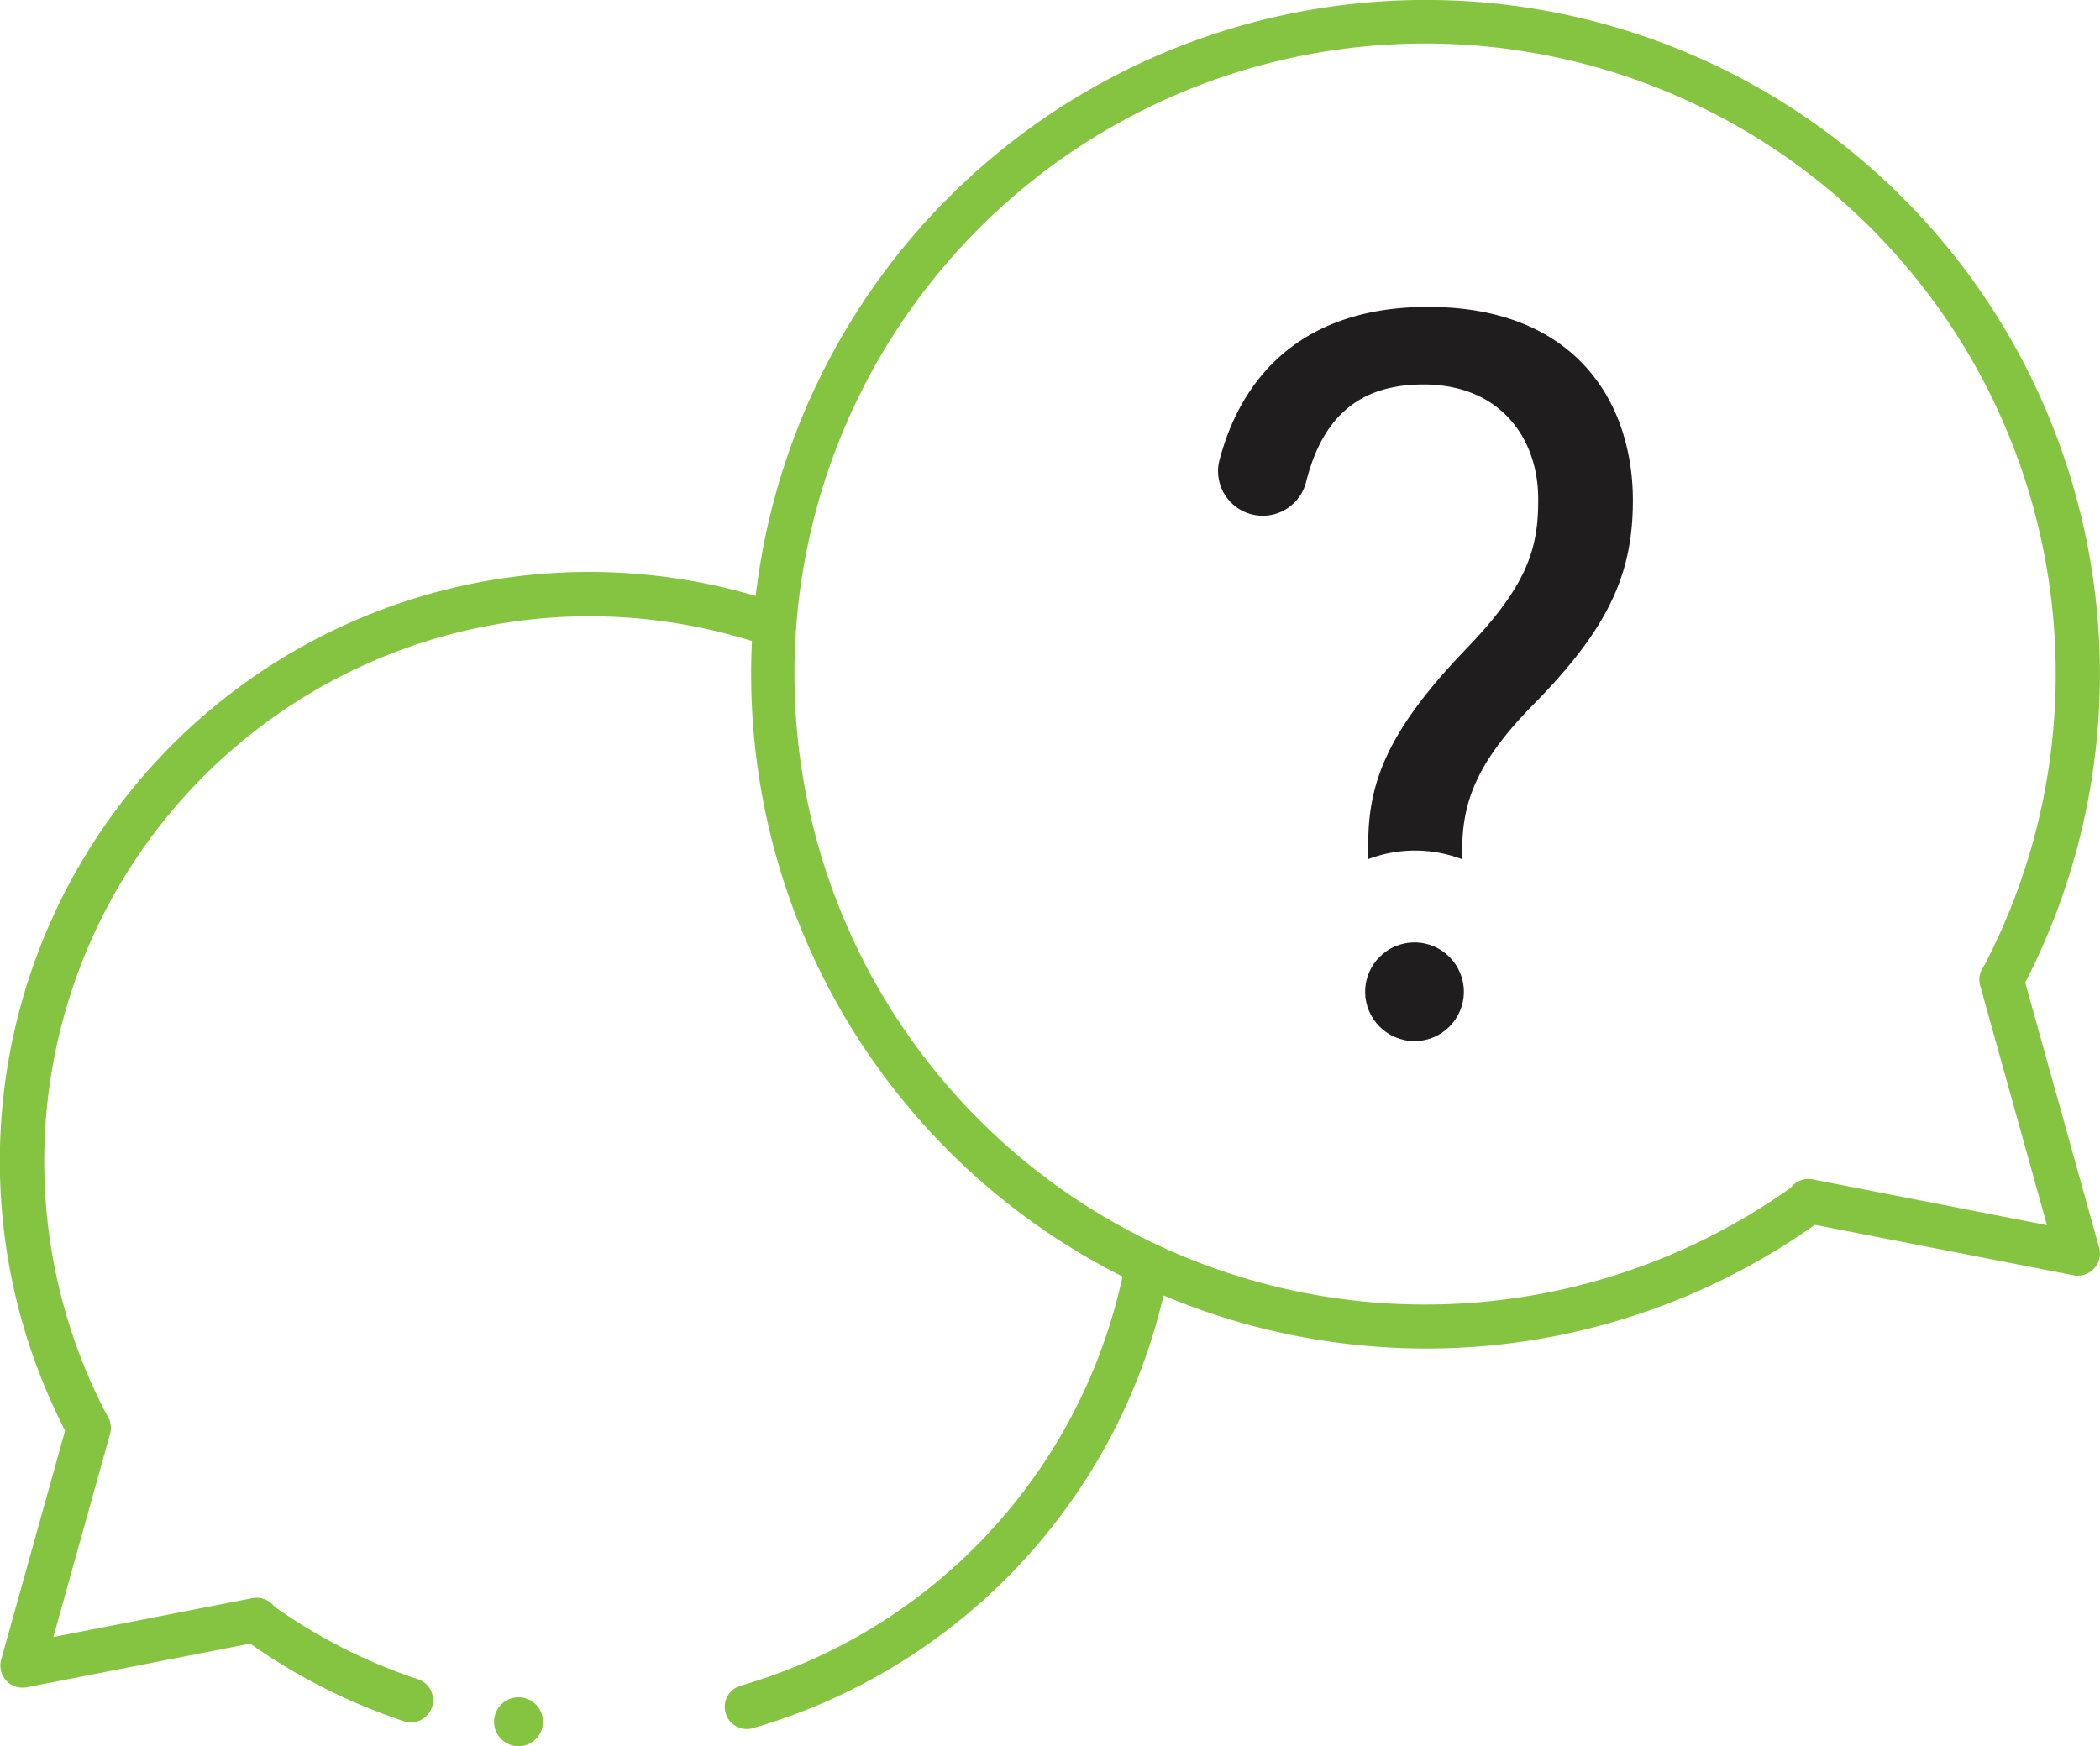
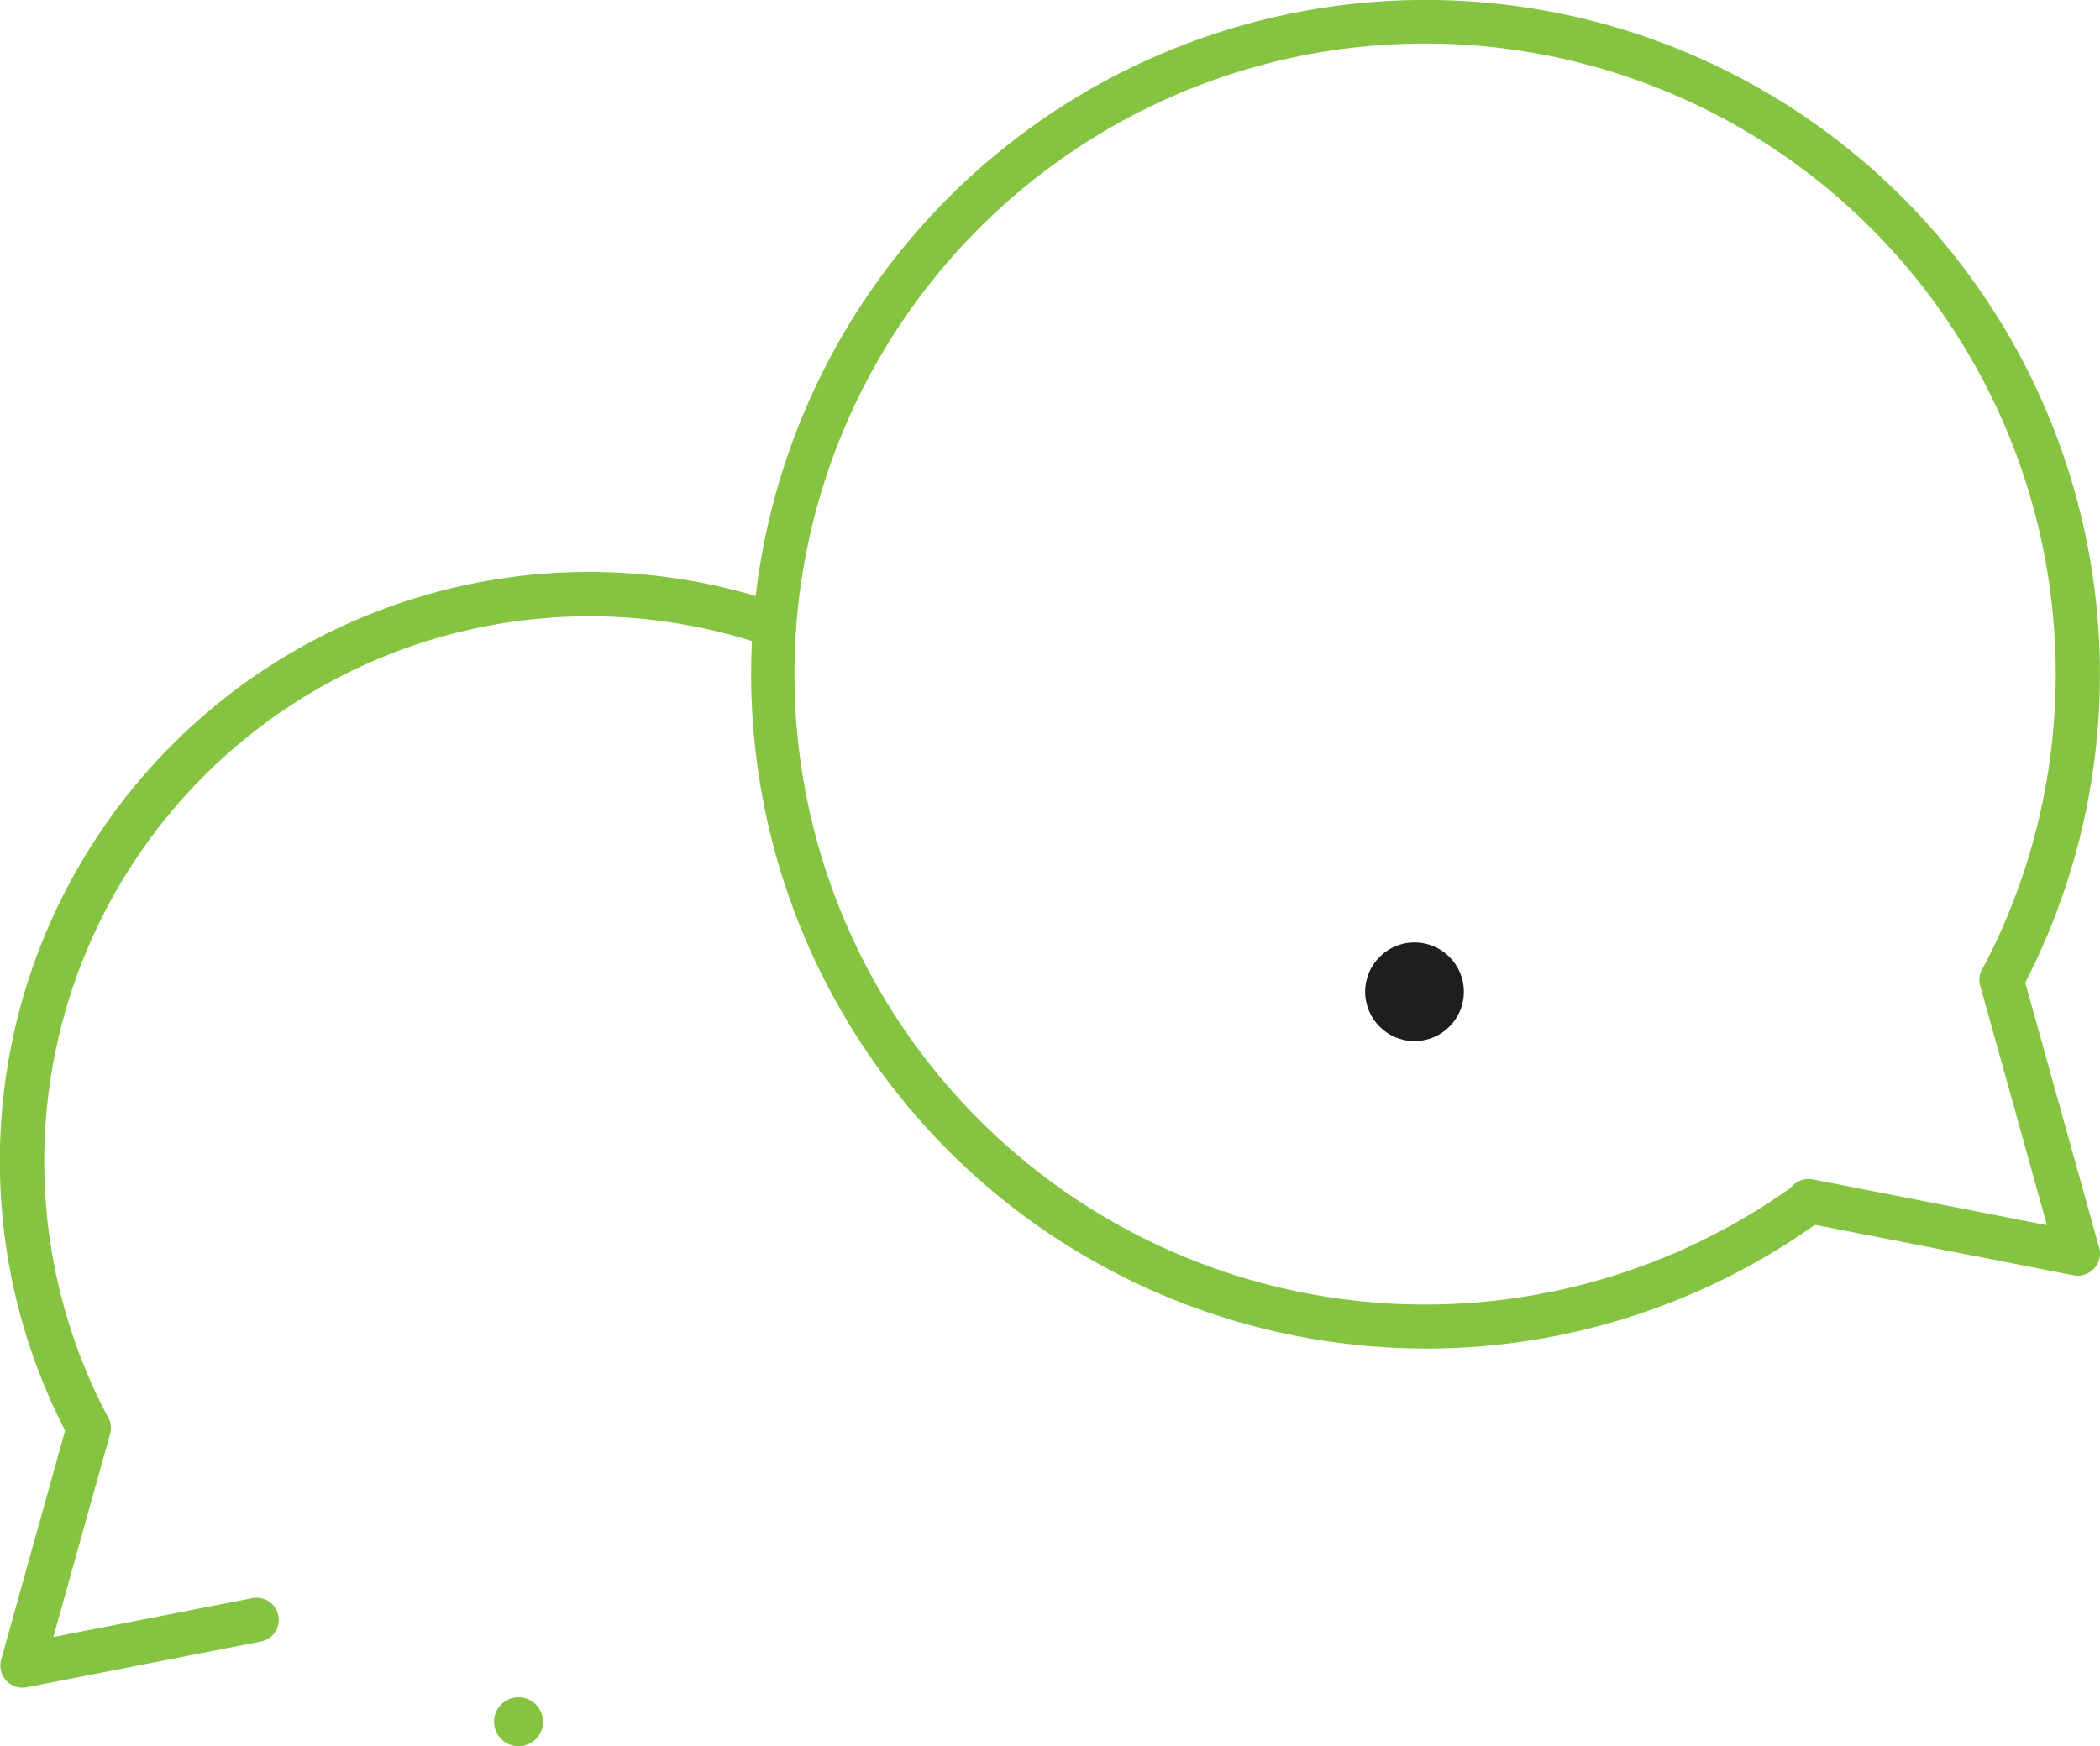
<svg xmlns="http://www.w3.org/2000/svg" viewBox="0 0 1424.57 1184.83">
  <defs>
    <style>.cls-1{fill:#85c441;}.cls-2{fill:#201D1E;}</style>
  </defs>
  <g id="Layer_2" data-name="Layer 2">
    <g id="Layer_1-2" data-name="Layer 1">
      <g id="Layer_2-2" data-name="Layer 2">
        <g id="Layer_1-2-2" data-name="Layer 1-2">
          <g id="Warstwa_2" data-name="Warstwa 2">
            <g id="Warstwa_1-2" data-name="Warstwa 1-2">
              <g id="Warstwa_2-2" data-name="Warstwa 2-2">
                <g id="Warstwa_1-2-2" data-name="Warstwa 1-2-2">
                  <path class="cls-1" d="M967.64,915a460.8,460.8,0,0,1-71.89-5.67,457.48,457.48,0,1,1,477.32-241.11,15,15,0,0,1-26.63-13.82,427.8,427.8,0,1,0-127.94,148.8,15,15,0,0,1,17.64,24.26A456,456,0,0,1,967.64,915Z" />
                  <path class="cls-1" d="M1409.57,865.58a14.69,14.69,0,0,1-2.87-.28l-182.54-35.6a15,15,0,1,1,5.75-29.44l158.68,31L1343.36,669a15,15,0,1,1,28.89-8.06L1424,846.55a15,15,0,0,1-14.45,19Z" />
-                   <path class="cls-2" d="M928.18,583V572.32c0-41.22,13-76.52,66.38-132,40.48-42,48.89-67,48.89-100.06.77-41.24-24.49-79.4-77.88-79.4-44.09,0-68.85,22.67-79.78,67a30.32,30.32,0,0,1-59-13.72c12.23-49.37,48.59-105.9,142-105.9,100,0,138.9,64.86,138.9,131.24,0,50.42-16.74,87.07-67.93,139-35.86,36.65-47.82,63.34-47.82,97.68v6.89a89.54,89.54,0,0,0-64.1,0Z" />
                  <circle class="cls-2" cx="959.55" cy="672.92" r="33.48" />
                  <path class="cls-1" d="M58.48,980.66a15,15,0,0,1-13.32-8.08A399.75,399.75,0,0,1,530,409.91a15,15,0,0,1-9.76,28.37A369.87,369.87,0,0,0,71.77,958.73a15,15,0,0,1-13.29,21.93Z" />
-                   <path class="cls-1" d="M506.66,1173.15a15,15,0,0,1-4.17-29.41A370.57,370.57,0,0,0,763.34,856.86a15,15,0,1,1,29.47,5.59,400.54,400.54,0,0,1-282,310.1A14.84,14.84,0,0,1,506.66,1173.15Z" />
-                   <path class="cls-1" d="M278.8,1168.65a15,15,0,0,1-4.73-.77,399.24,399.24,0,0,1-109.35-56.26,15,15,0,1,1,17.67-24.25,369.05,369.05,0,0,0,101.13,52,15,15,0,0,1-4.72,29.24Z" />
                  <path class="cls-1" d="M15.24,1145.1a15,15,0,0,1-14.45-19l45-161.29a15,15,0,0,1,28.9,8.06L36.21,1110.72,171,1084.39a15,15,0,1,1,5.75,29.44l-158.61,31A14.77,14.77,0,0,1,15.24,1145.1Z" />
                  <circle class="cls-1" cx="351.76" cy="1168.22" r="16.61" />
                </g>
              </g>
            </g>
          </g>
        </g>
      </g>
    </g>
  </g>
</svg>